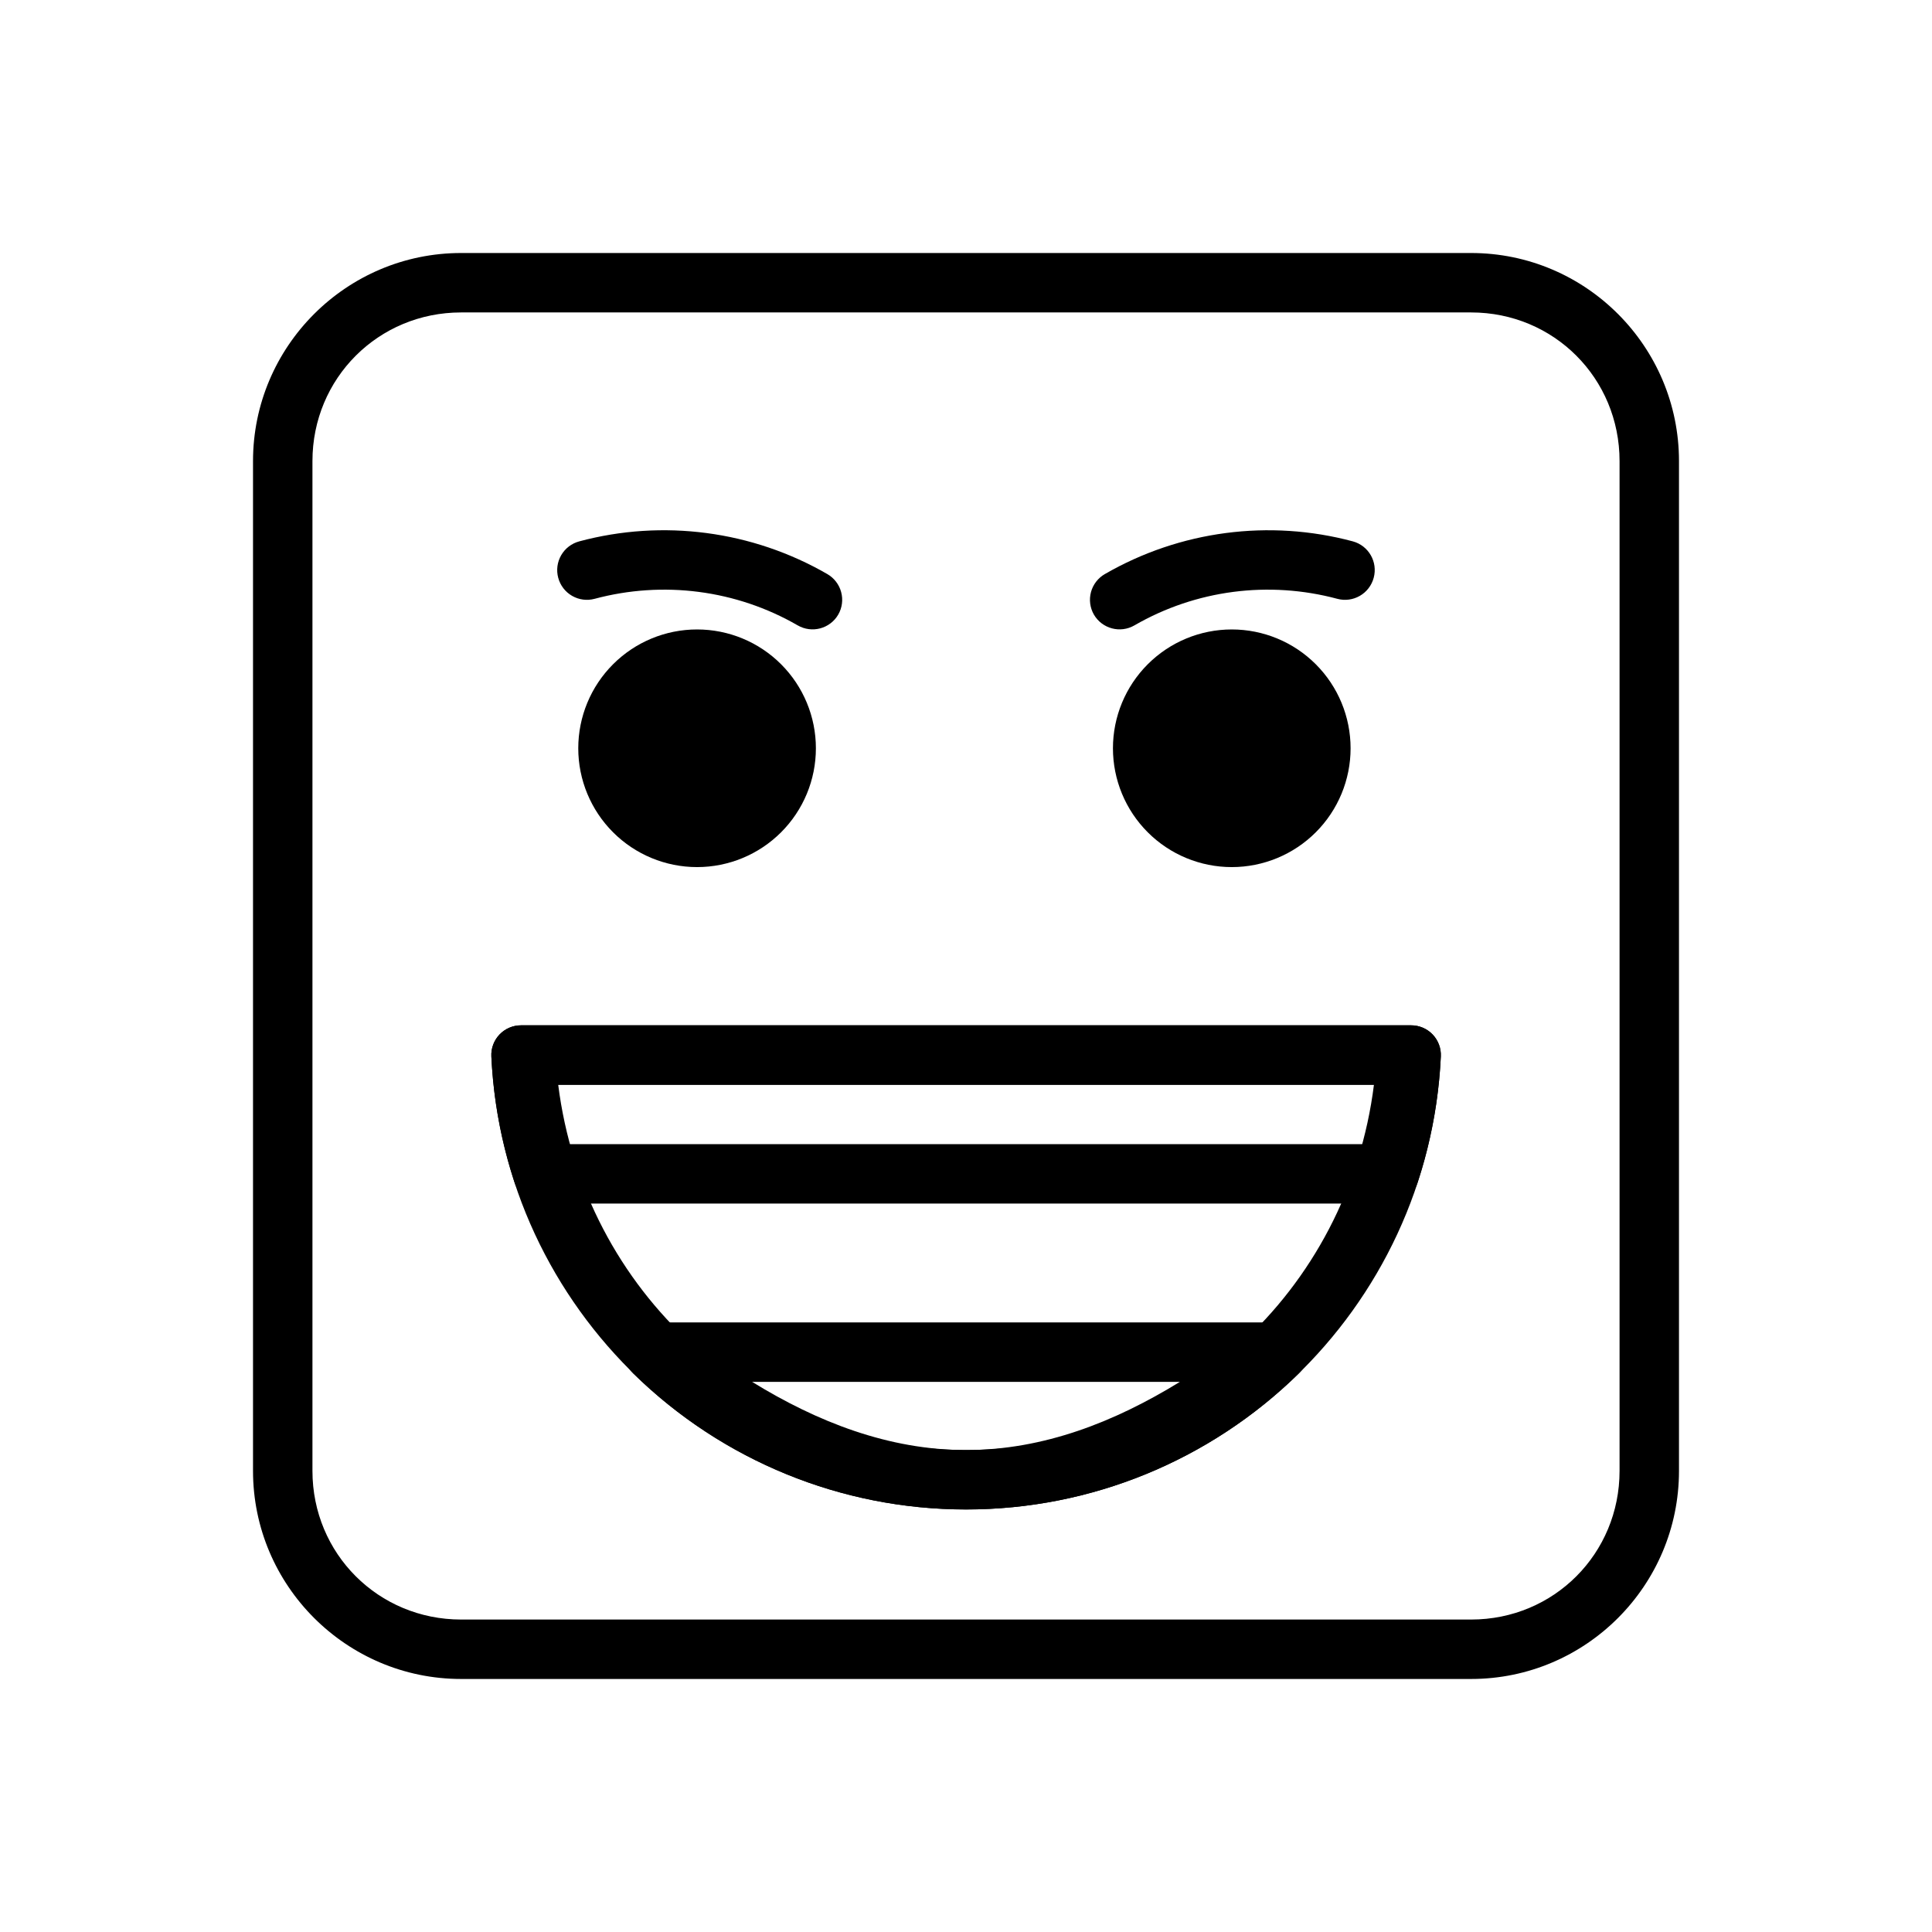
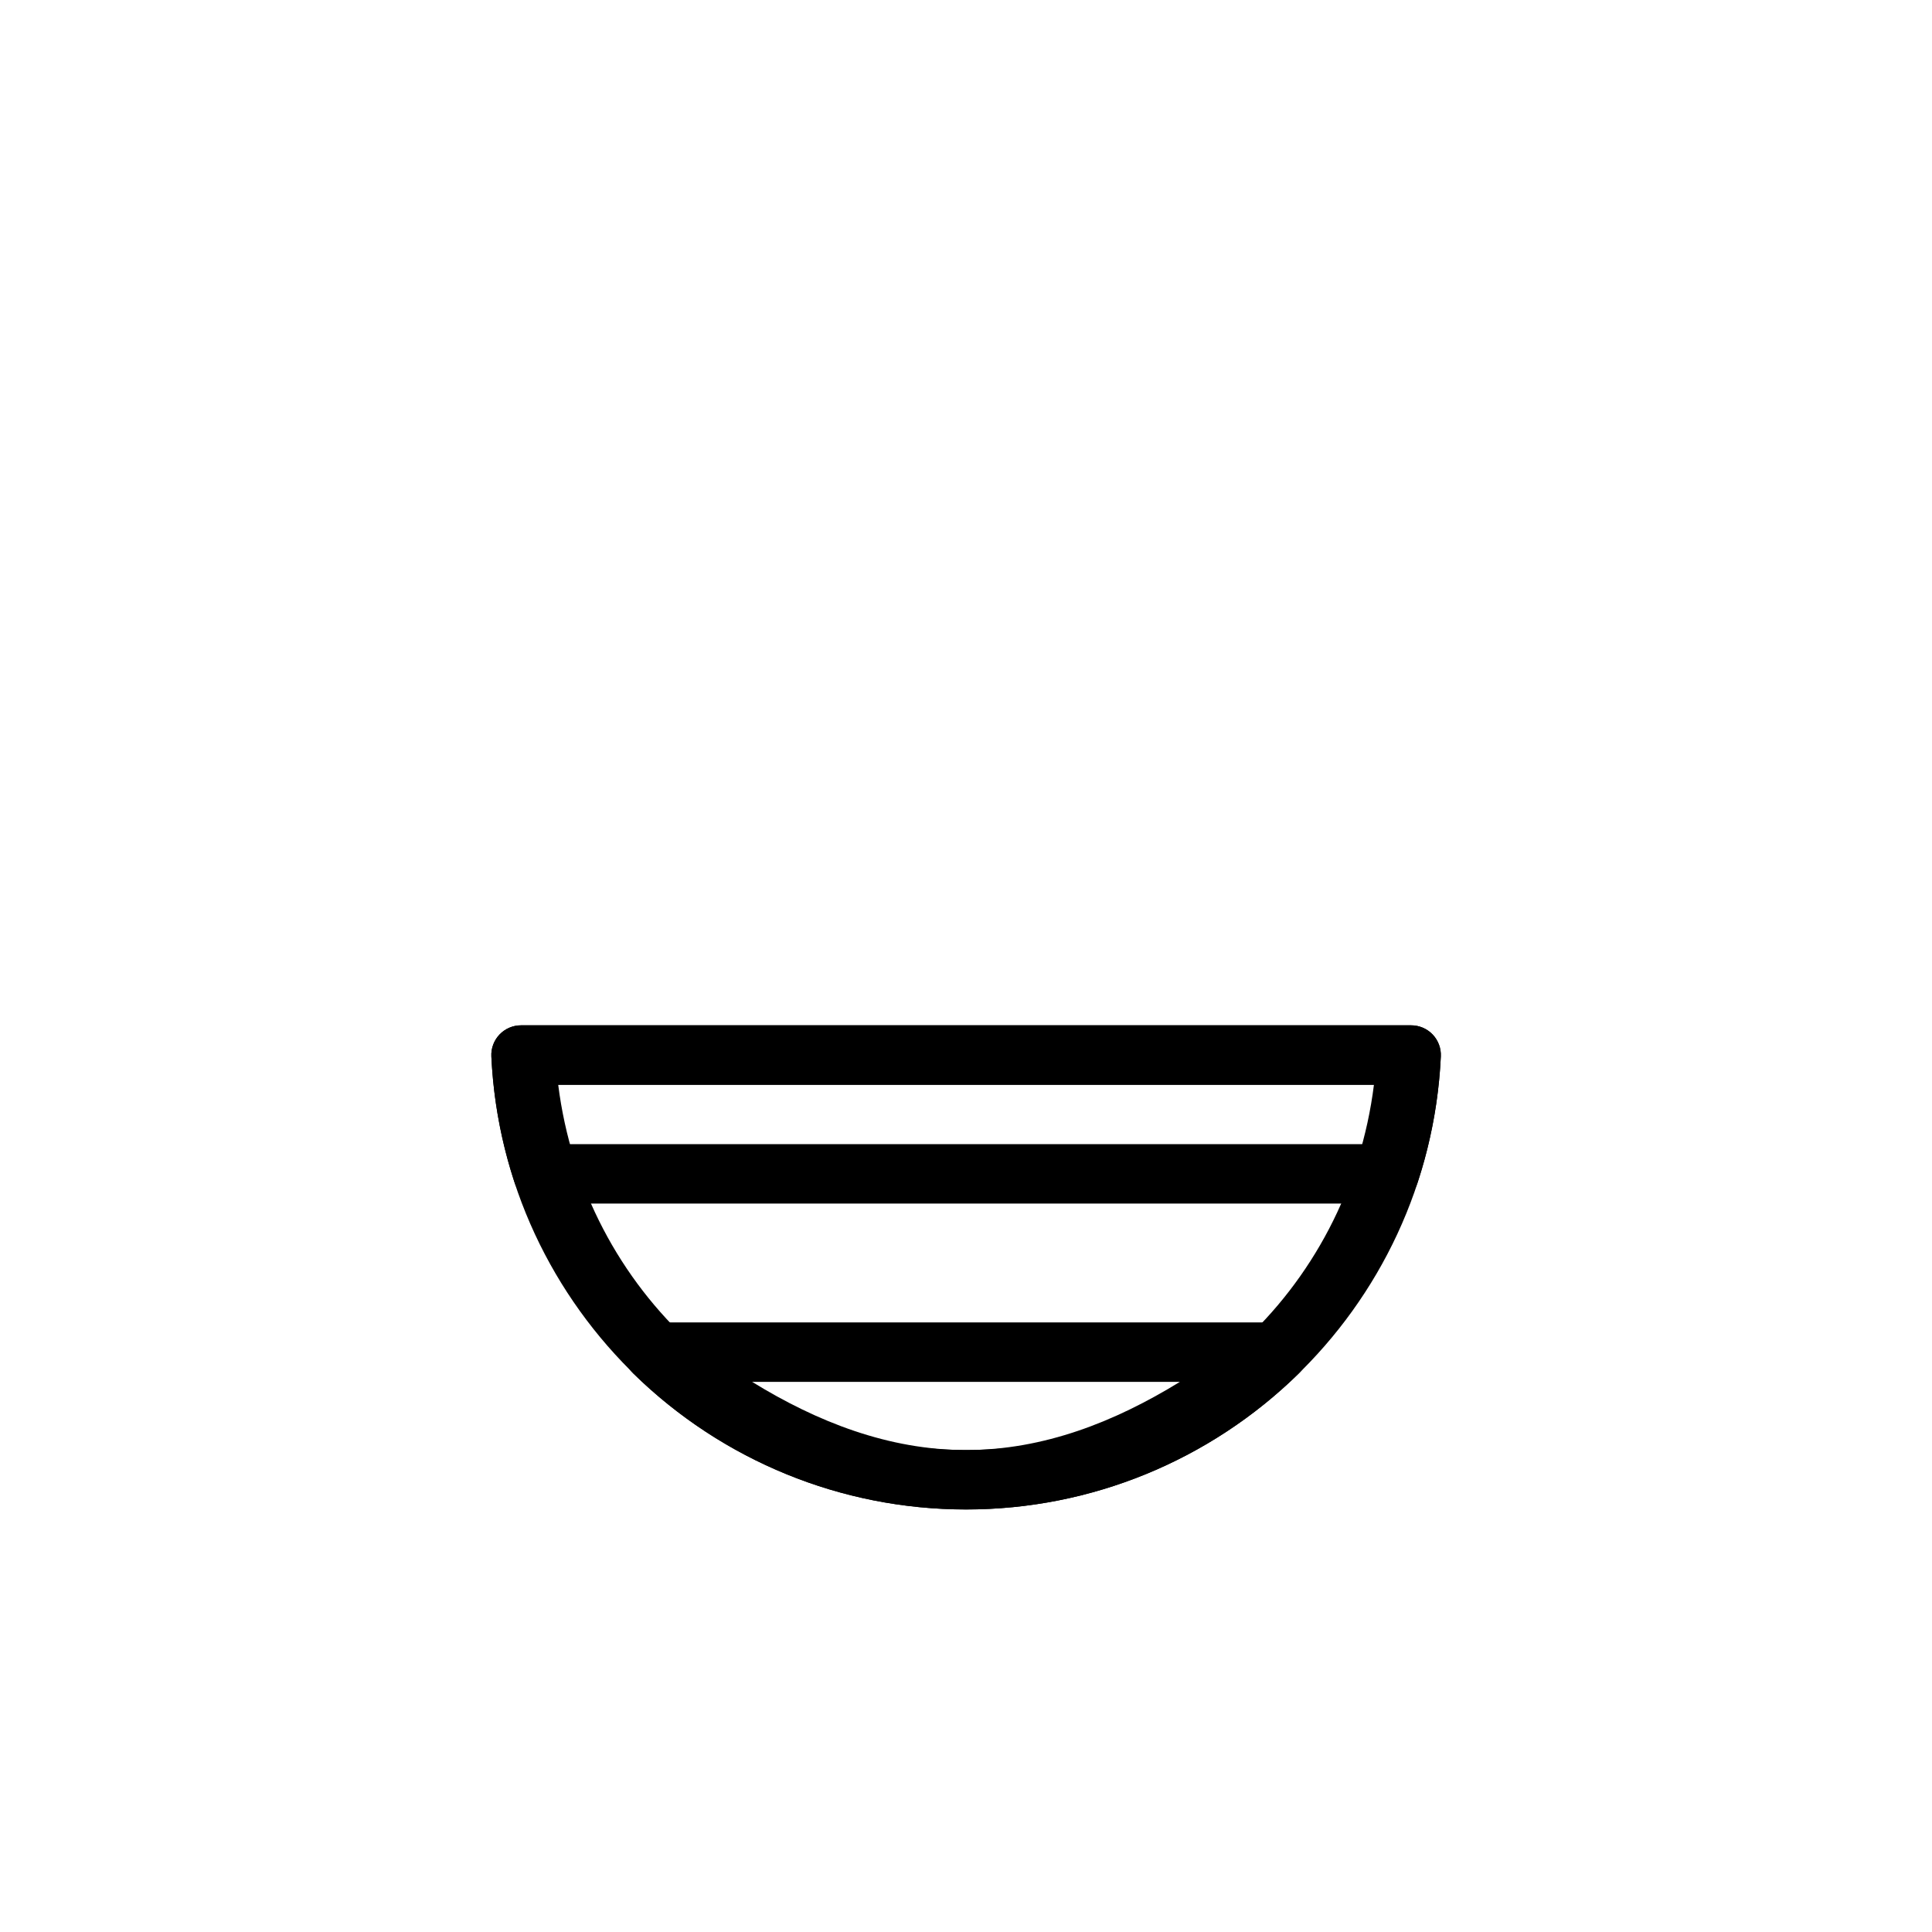
<svg xmlns="http://www.w3.org/2000/svg" fill="#000000" width="800px" height="800px" version="1.1" viewBox="144 144 512 512">
  <g>
-     <path d="m266.2 211.05c-30.391 0-55.148 24.754-55.148 55.148v267.6c0 30.391 24.754 55.148 55.148 55.148h267.66c30.391 0 55.09-24.754 55.09-55.148v-267.6c0-30.391-24.699-55.148-55.09-55.148zm0 15.746 267.66 0.004c21.941 0 39.34 17.457 39.34 39.398v267.6c0 21.941-17.398 39.398-39.34 39.398h-267.66c-21.941 0-39.398-17.457-39.398-39.398v-267.6c0-21.941 17.457-39.398 39.398-39.398z" />
    <path d="m282.06 415.72c-2.148 0.004-4.203 0.887-5.688 2.445-1.48 1.559-2.262 3.656-2.156 5.805 3.141 67.113 58.621 120.05 125.81 120.05 67.195 0.004 122.67-52.934 125.81-120.05 0.105-2.156-0.684-4.266-2.176-5.824-1.496-1.562-3.566-2.438-5.727-2.426zm9.879 15.746h216.17c-6.84 54.684-52.062 96.816-108.09 96.812-56.008-0.004-101.23-42.145-108.09-96.812z" />
    <path d="m282.06 415.72c-2.148 0.004-4.203 0.887-5.688 2.445-1.48 1.559-2.262 3.656-2.156 5.805 0.535 11.426 2.629 22.727 6.219 33.586 1.059 3.215 4.055 5.391 7.438 5.406h224.25-0.004c3.406 0.008 6.43-2.172 7.496-5.406 3.586-10.863 5.68-22.16 6.219-33.586 0.105-2.148-0.676-4.246-2.156-5.805-1.484-1.559-3.539-2.441-5.688-2.445zm9.355 15.746h217.16c-0.656 5.32-1.48 10.578-2.906 15.746l-211.29 0.004c-1.426-5.172-2.305-10.426-2.965-15.746z" />
    <path d="m317.28 494.46c-3.191 0-6.07 1.934-7.281 4.891-1.211 2.953-0.516 6.348 1.762 8.59 23.547 23.129 55.262 36.082 88.27 36.086 33.008-0.004 64.664-12.957 88.211-36.086 2.277-2.242 2.973-5.637 1.762-8.59-1.211-2.957-4.086-4.891-7.281-4.891zm26.035 15.746h113.37c-17.227 10.594-36.113 18.07-56.656 18.074-20.543 0-39.488-7.477-56.715-18.074z" />
-     <path d="m297.51 287.47c-2.019 0.535-3.742 1.855-4.789 3.664-1.047 1.812-1.332 3.961-0.789 5.981 0.539 2.019 1.855 3.746 3.668 4.789 1.809 1.047 3.961 1.332 5.977 0.789 18.152-4.863 37.535-2.367 53.809 7.031h0.004c3.754 2.18 8.566 0.906 10.75-2.848 1.043-1.809 1.32-3.961 0.773-5.977-0.543-2.016-1.867-3.731-3.68-4.773-19.887-11.48-43.543-14.602-65.723-8.66z" />
-     <path d="m502.53 287.47c-22.18-5.941-45.836-2.824-65.723 8.66v-0.004c-1.812 1.043-3.137 2.758-3.684 4.773-0.543 2.016-0.266 4.168 0.773 5.977 2.188 3.754 6.996 5.027 10.754 2.848 16.273-9.398 35.598-11.895 53.754-7.031h-0.004c2.019 0.543 4.172 0.258 5.981-0.789 1.809-1.043 3.129-2.769 3.668-4.789 1.129-4.188-1.34-8.5-5.523-9.645z" />
-     <path d="m360.22 342.3c0.004 8.352-3.316 16.359-9.223 22.266-5.902 5.906-13.914 9.223-22.266 9.223-8.348 0-16.359-3.316-22.262-9.223-5.906-5.906-9.223-13.914-9.223-22.266s3.316-16.359 9.223-22.266c5.902-5.906 13.914-9.223 22.262-9.223 8.352 0 16.363 3.316 22.266 9.223 5.906 5.906 9.223 13.914 9.223 22.266" />
-     <path d="m501.92 342.3c0 8.352-3.316 16.359-9.223 22.266s-13.914 9.223-22.266 9.223c-8.352 0-16.359-3.316-22.266-9.223s-9.223-13.914-9.223-22.266 3.316-16.359 9.223-22.266 13.914-9.223 22.266-9.223c8.352 0 16.359 3.316 22.266 9.223 5.902 5.906 9.223 13.914 9.223 22.266" />
  </g>
</svg>